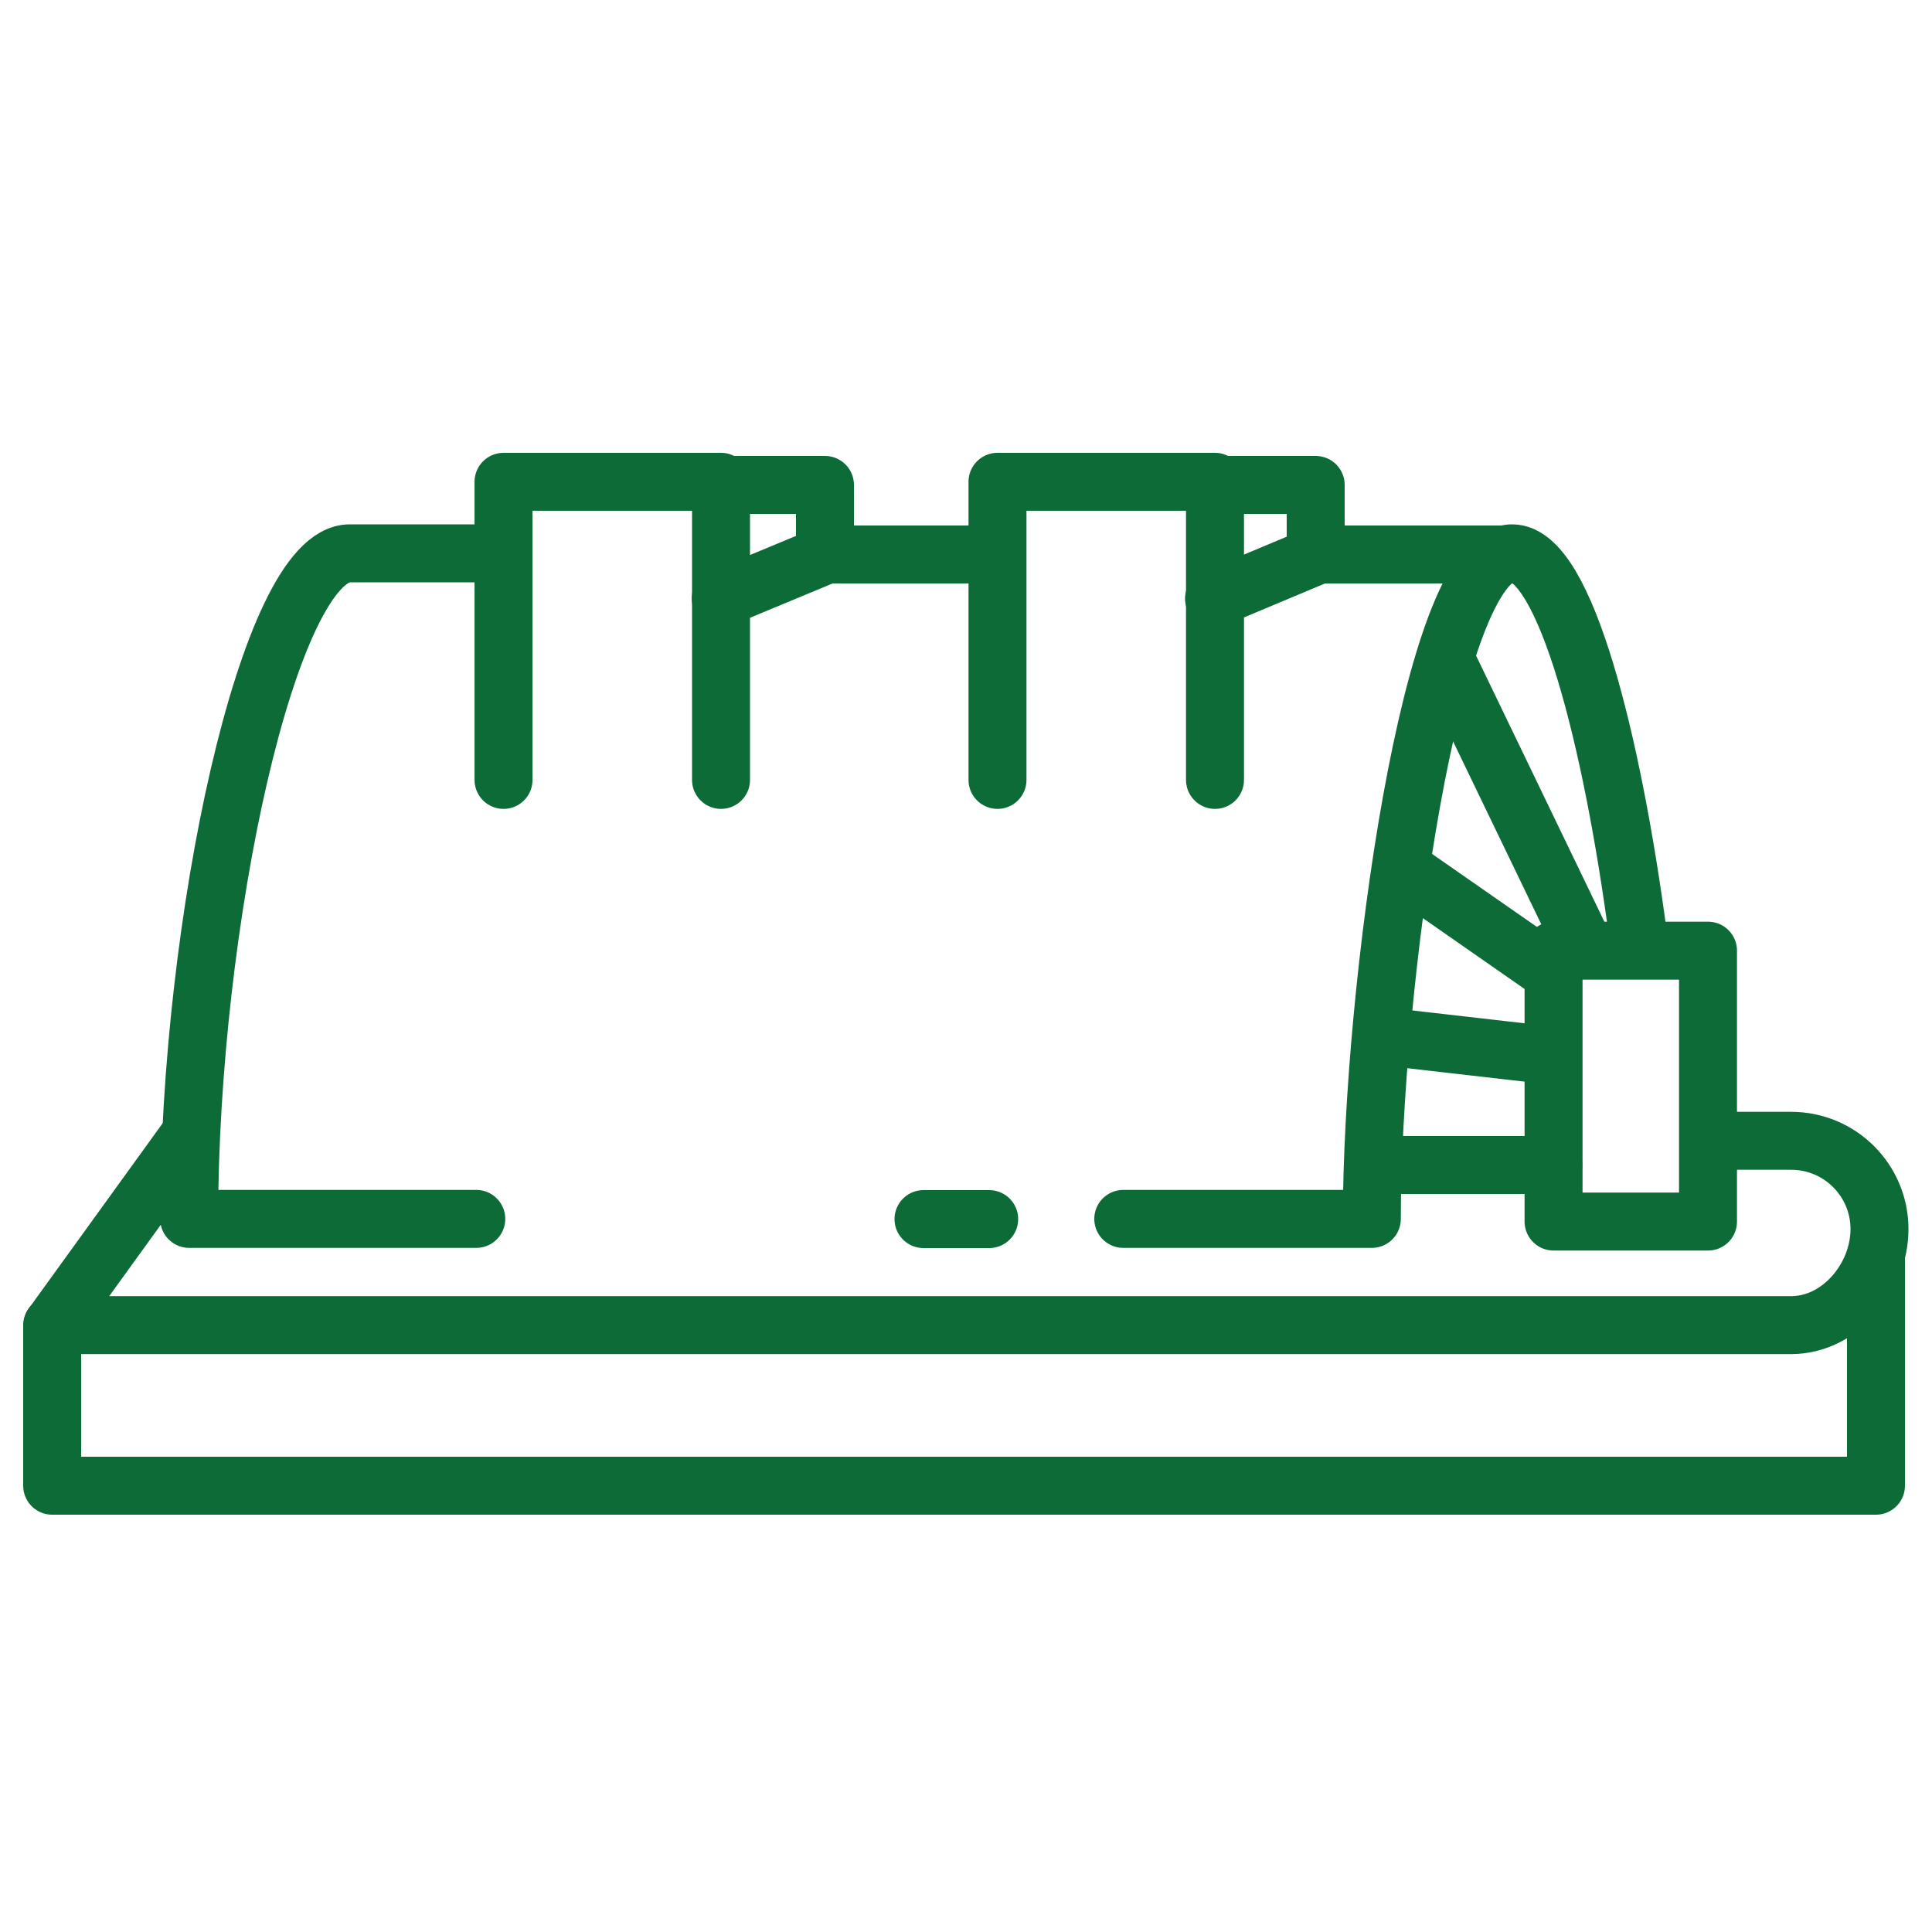
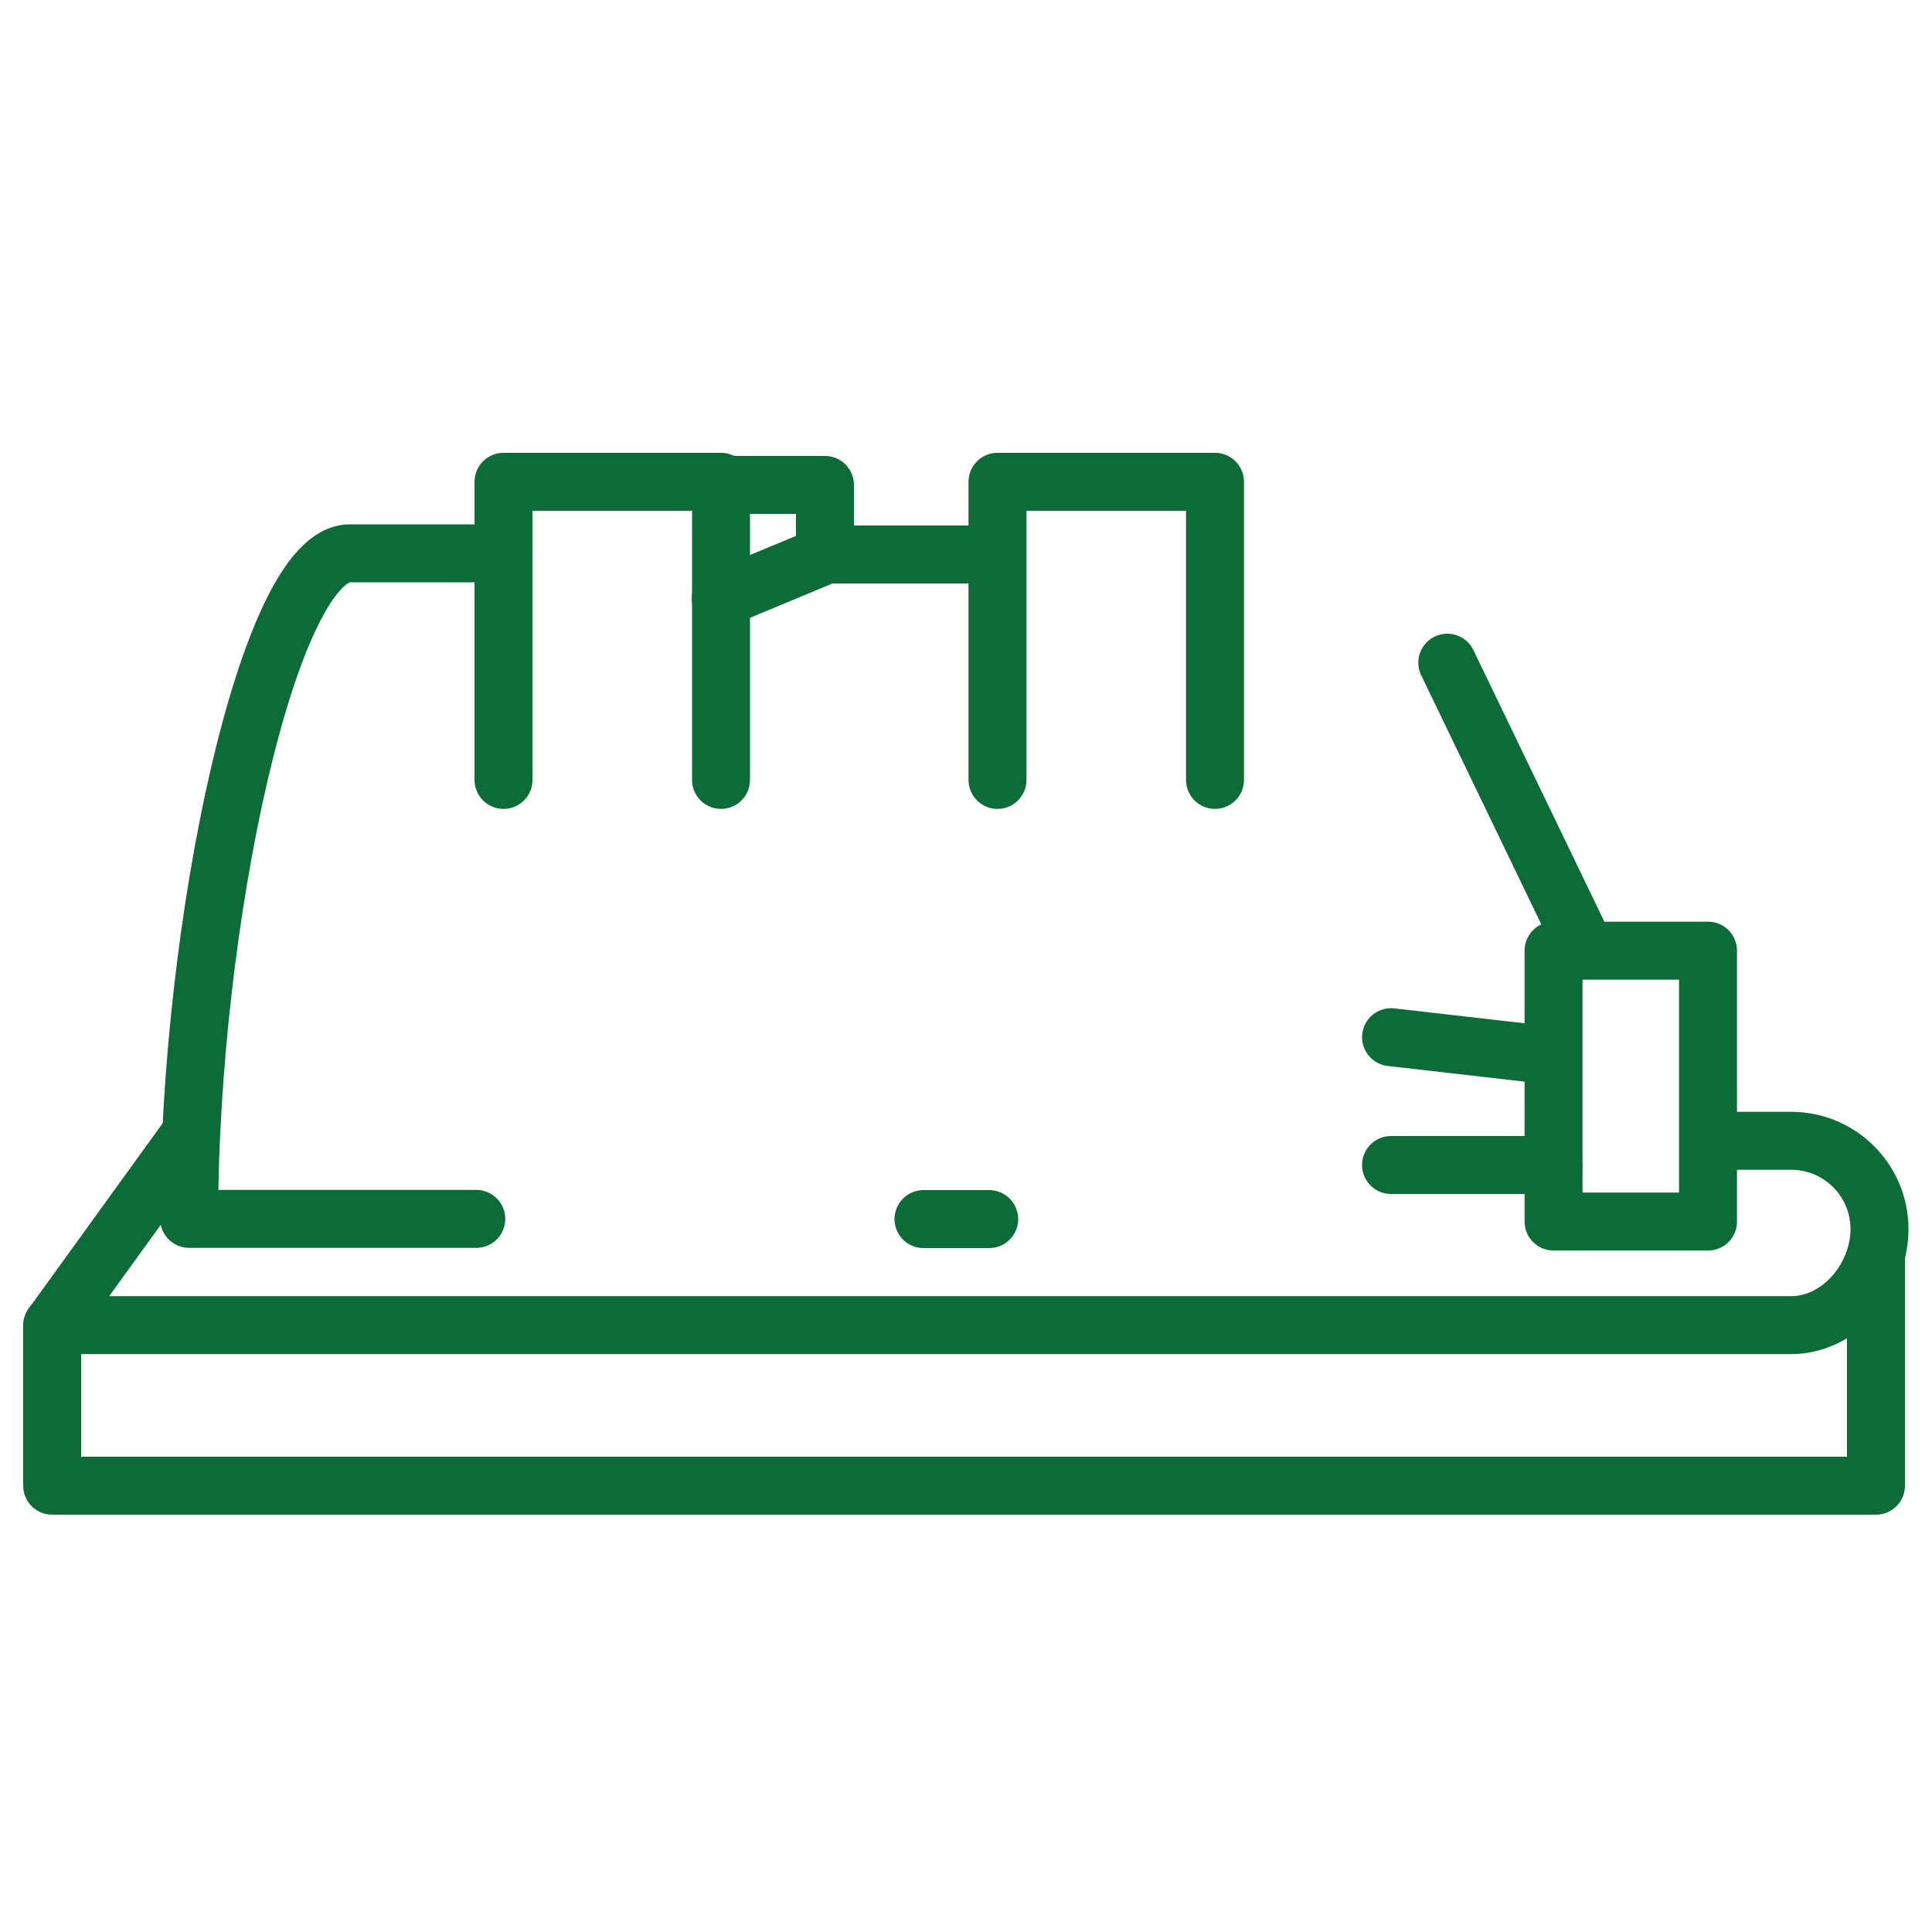
<svg xmlns="http://www.w3.org/2000/svg" id="Layer_1" version="1.1" viewBox="0 0 500 500">
  <defs>
    <style> .st0 { fill: none; stroke: #0c6b37; stroke-linecap: round; stroke-linejoin: round; stroke-width: 15px; } </style>
  </defs>
  <g>
    <g>
-       <path class="st0" d="M423.95,242.23c-6.66-50.11-18.78-99.03-32.61-99.03-21.02,0-36.31,113.8-36.31,172.25h-64.33" />
      <path class="st0" d="M130.31,143.2h-39.78c-21.02,0-41.58,95.86-41.58,172.25h74.31" />
      <path class="st0" d="M402.06,246.03h39.97v70.11h-39.97v-70.11Z" />
      <path class="st0" d="M258.15,201.84v-77.15h56.29v77.15" />
      <path class="st0" d="M130.31,201.84v-77.15h56.29v77.15" />
      <path class="st0" d="M256,143.5h-42.03l-27.45,11.41" />
-       <path class="st0" d="M391,143.5h-49.6l-27.21,11.41" />
      <path class="st0" d="M442.47,295.24h21.09c12.62,0,22.85,10.23,22.85,22.85s-10.23,24.85-22.85,24.85H13.59l34.47-47.7" />
      <path class="st0" d="M13.5,343v41.5h472v-59.5" />
      <path class="st0" d="M187,125.5h26.5v15.5" />
-       <path class="st0" d="M314,125.5h26.5v15.5" />
    </g>
    <path class="st0" d="M402,301.5h-42" />
    <path class="st0" d="M400,273l-40-4.58" />
-     <path class="st0" d="M402.06,252.03l-37.78-26.31" />
    <path class="st0" d="M410,245l-35.44-73.5" />
  </g>
  <path class="st0" d="M256,315.5h-17" />
</svg>